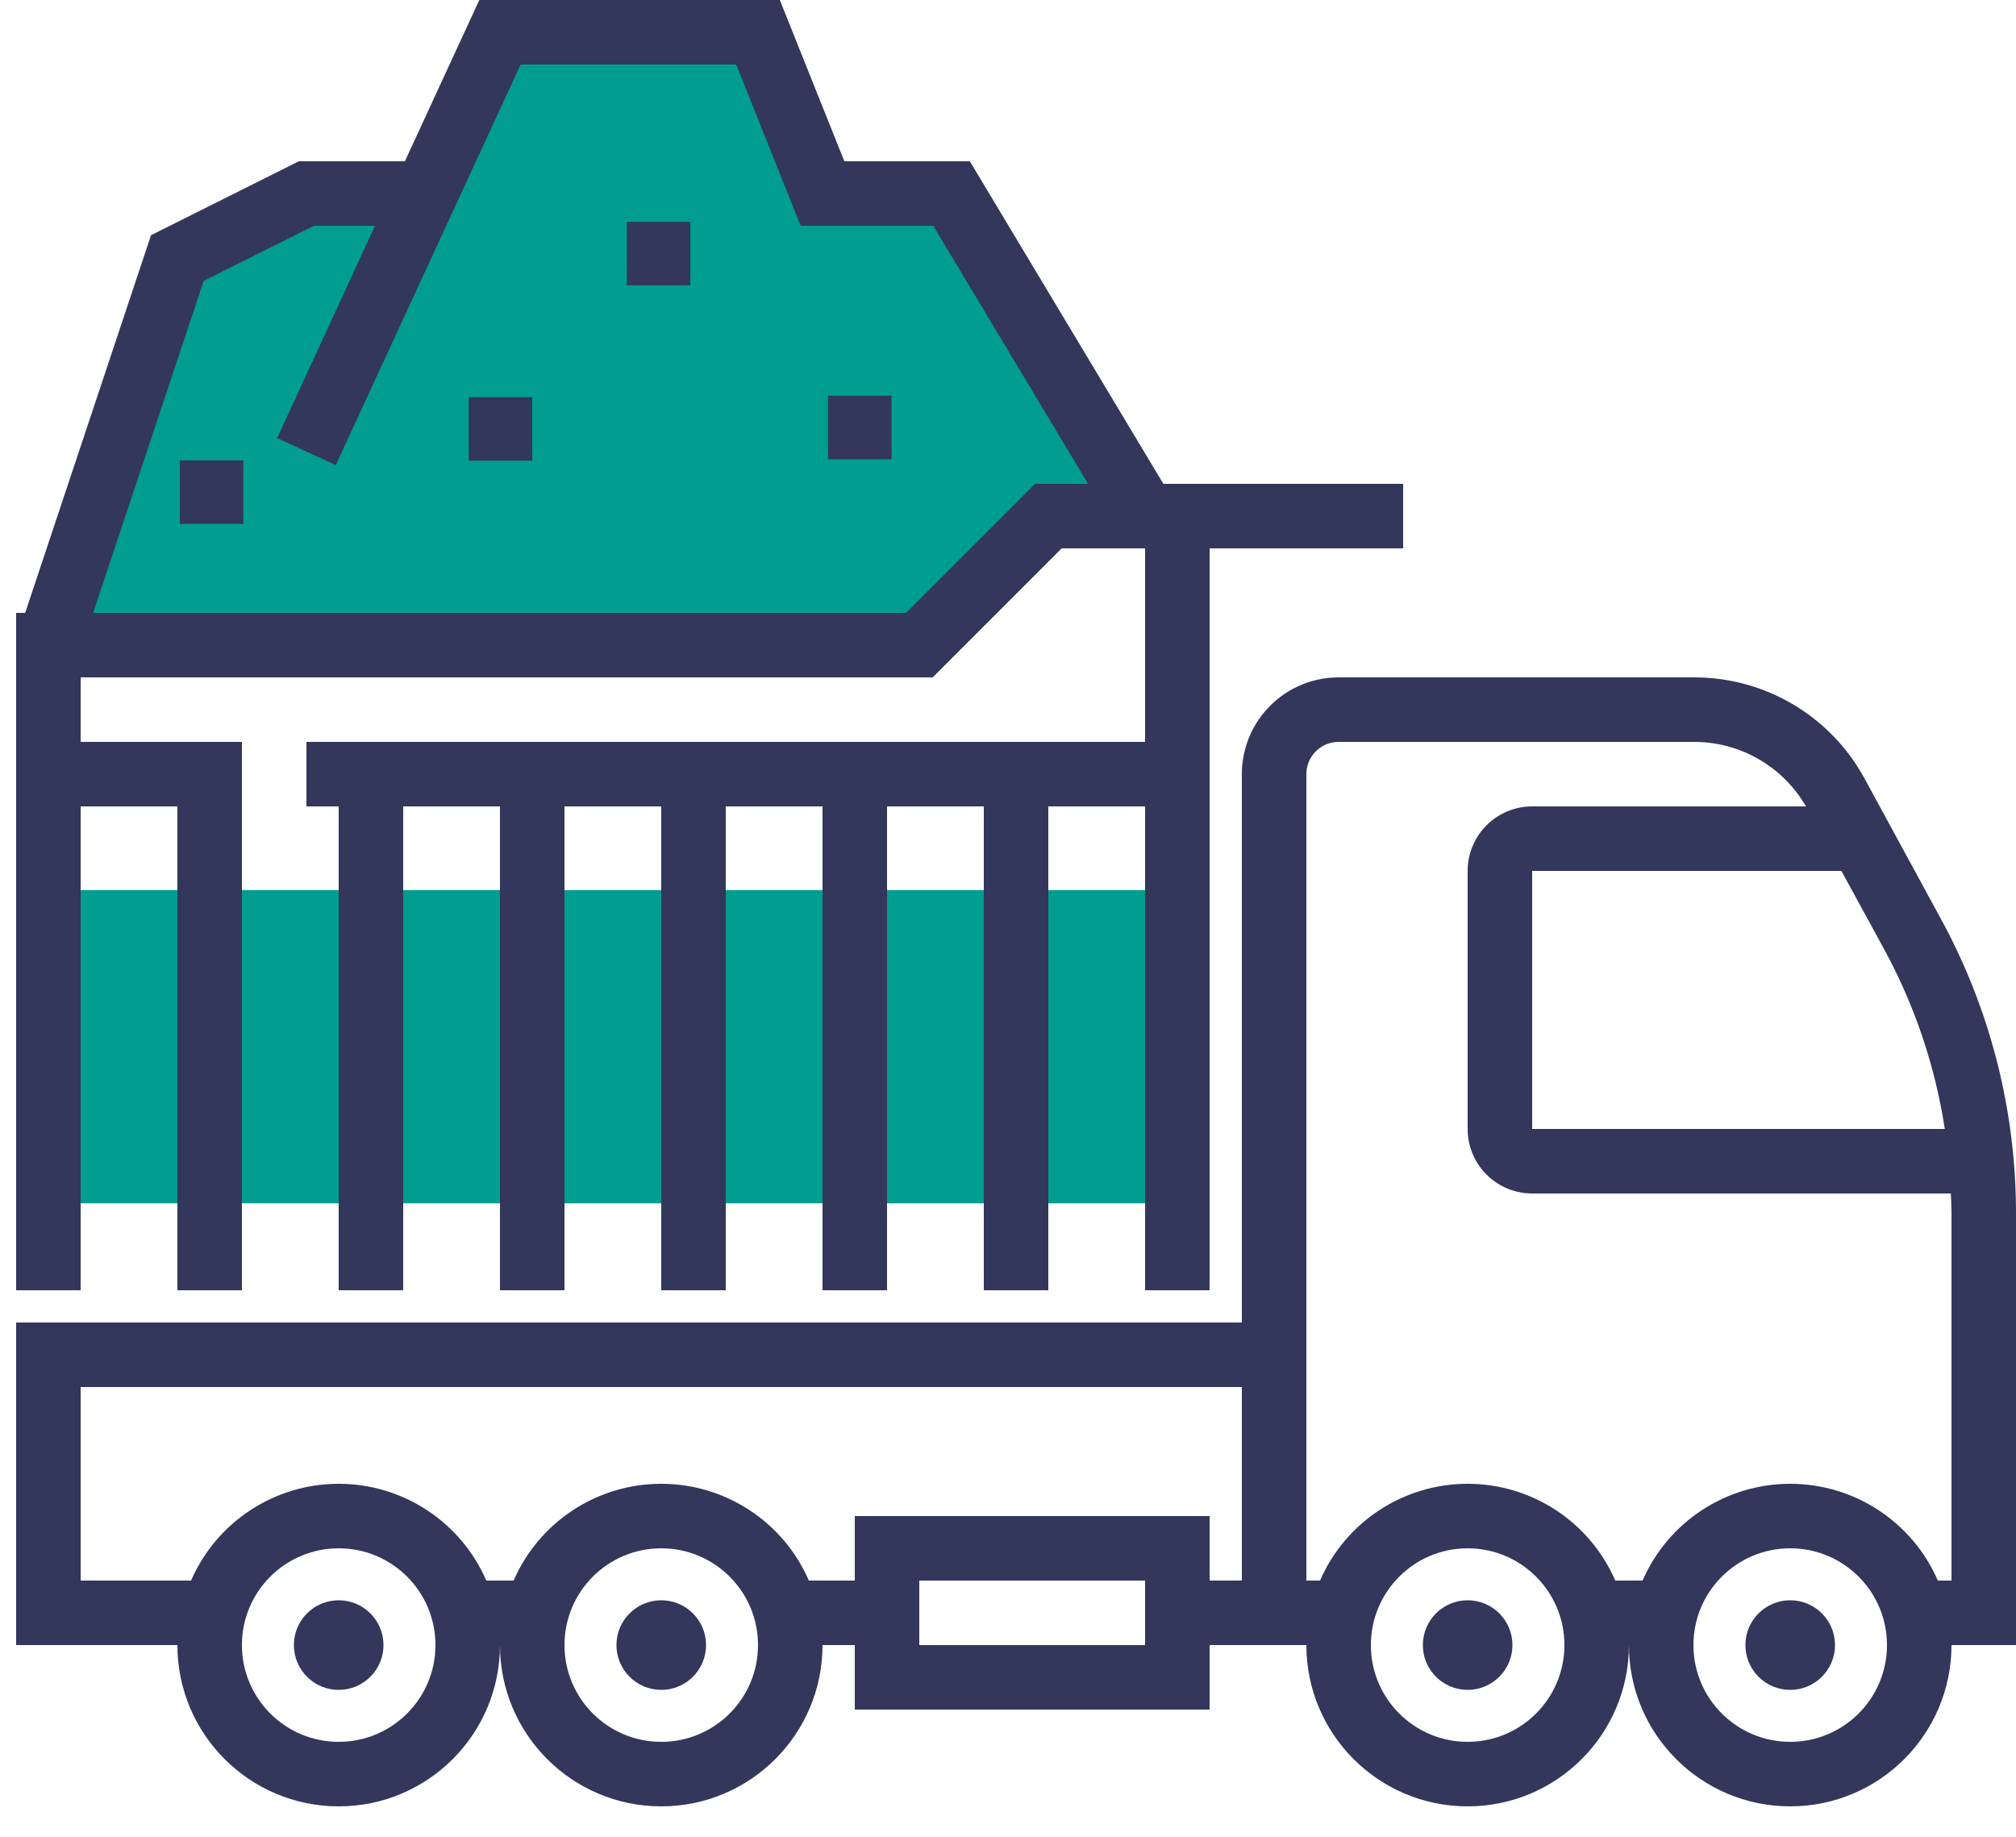
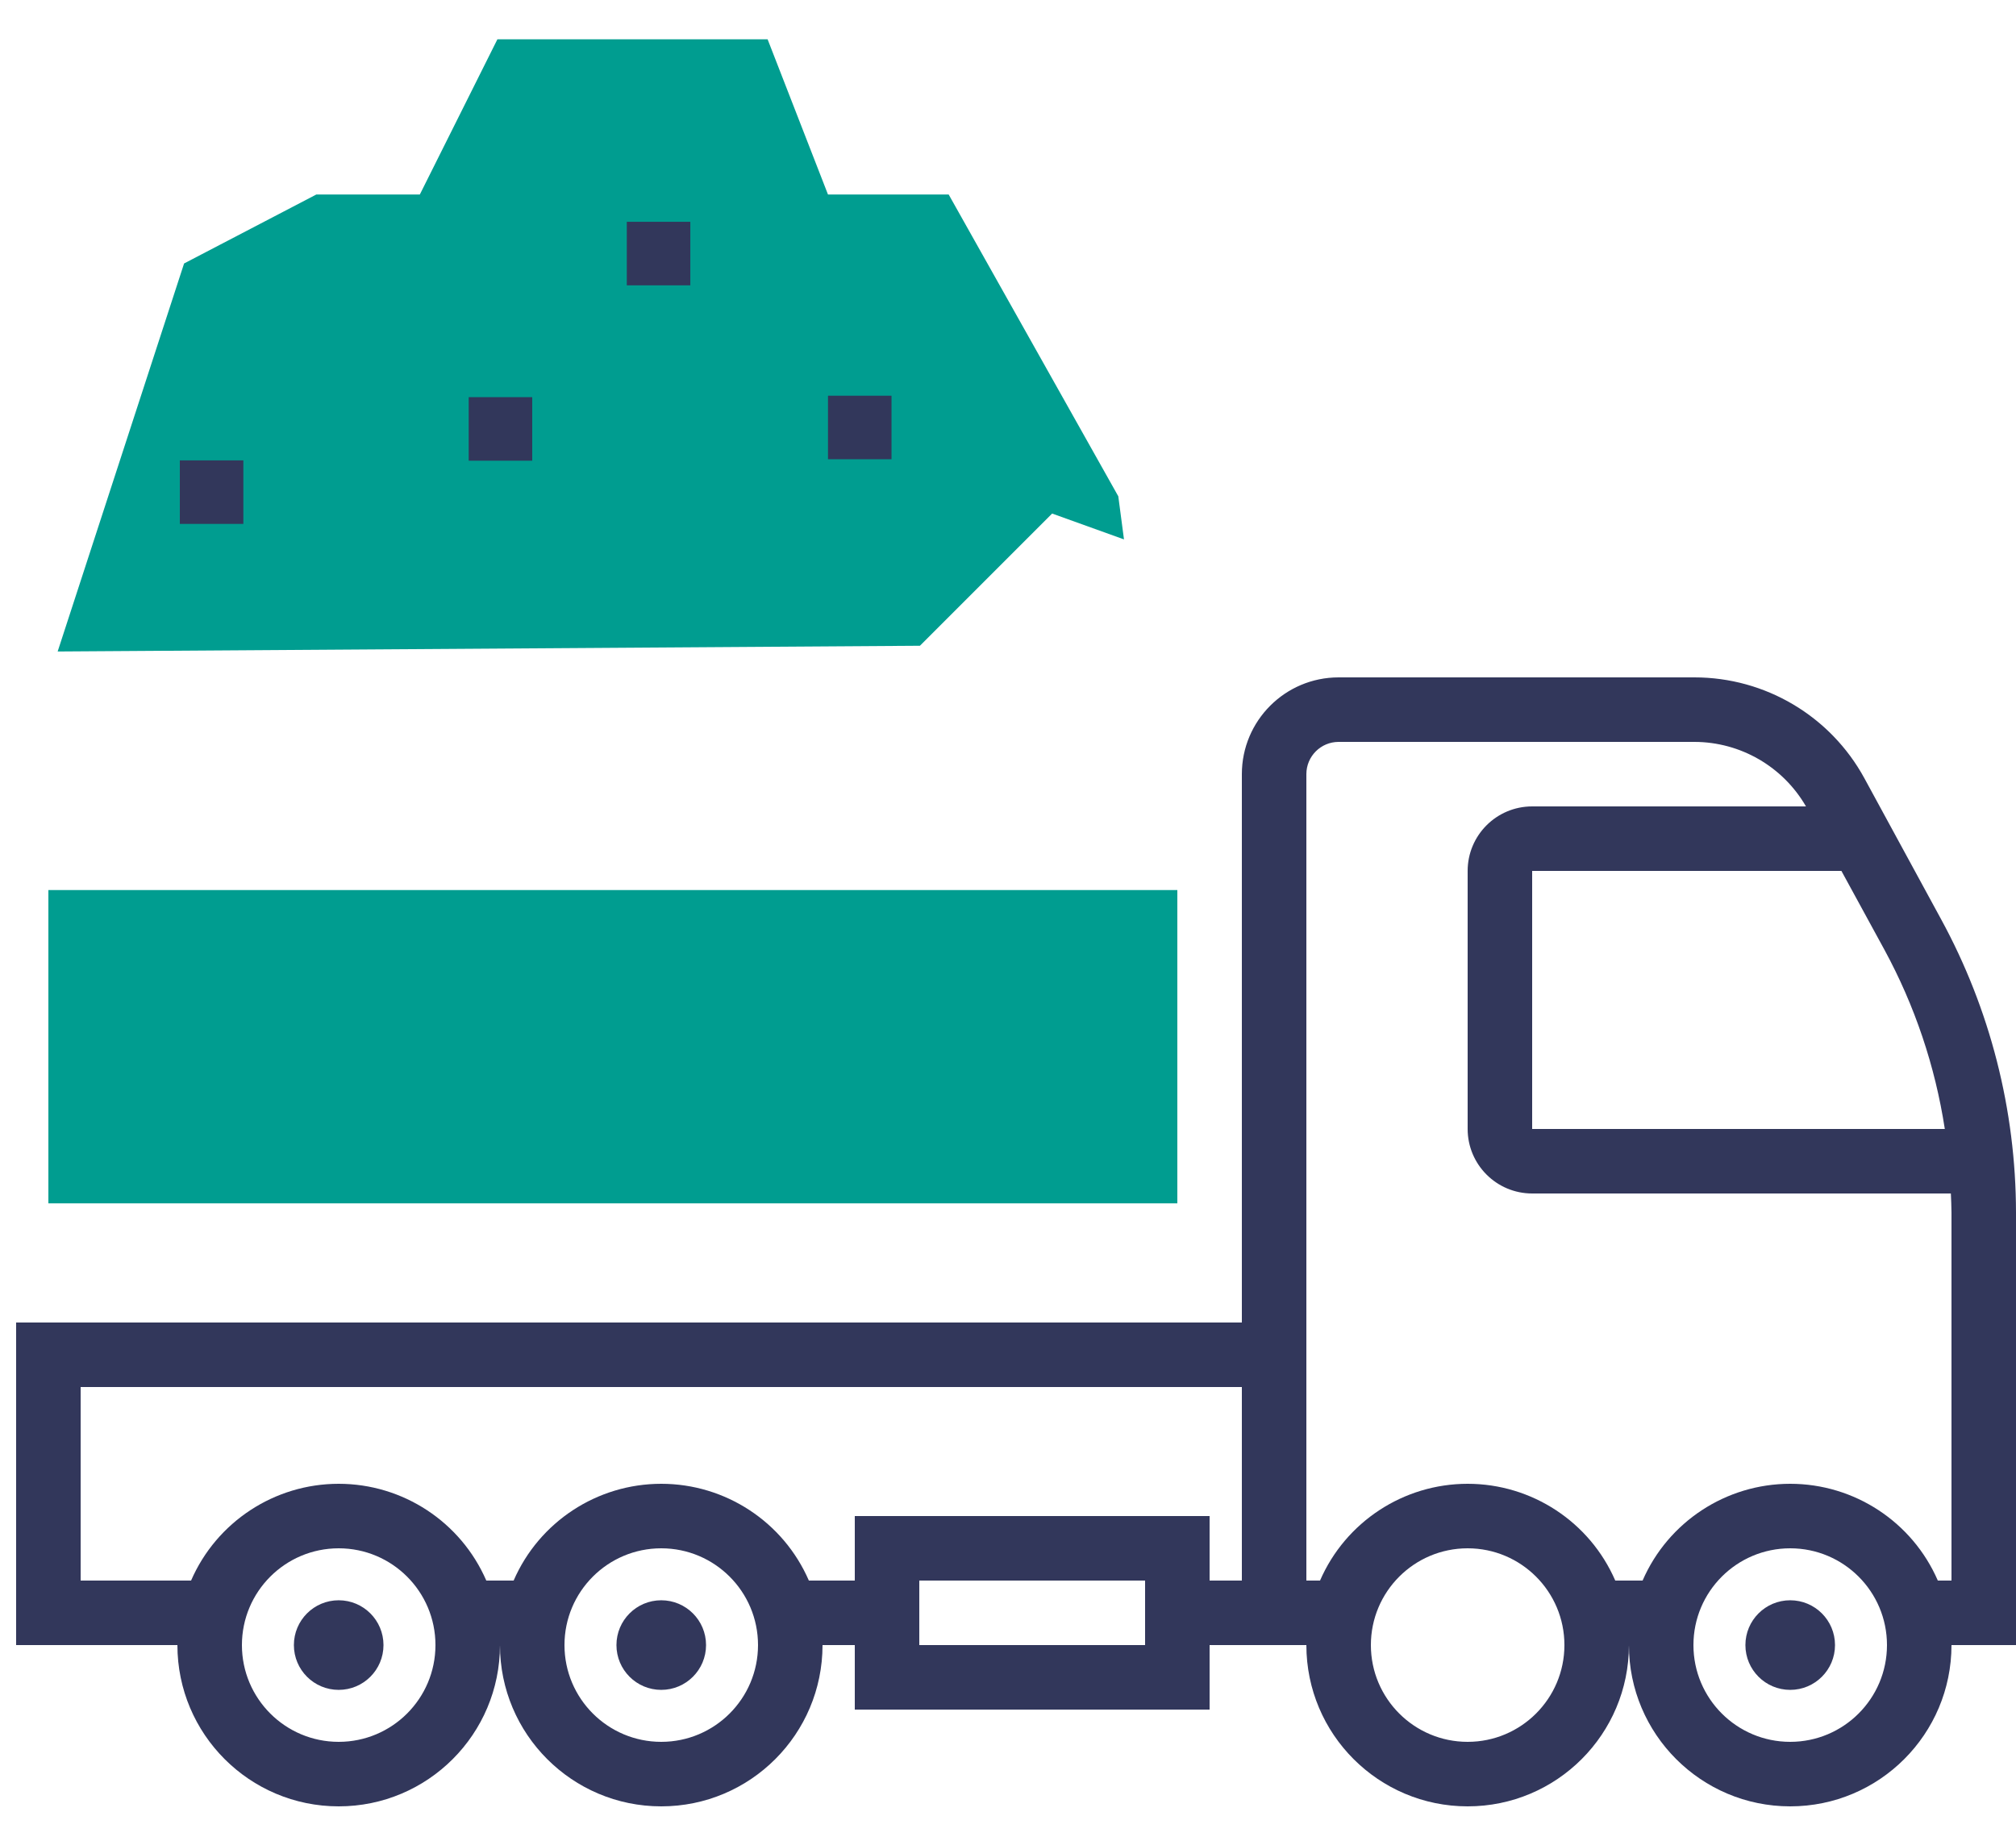
<svg xmlns="http://www.w3.org/2000/svg" width="45px" height="41px" viewBox="0 0 45 41" version="1.1">
  <title>supplier3</title>
  <desc>Created with Sketch.</desc>
  <g id="New" stroke="none" stroke-width="1" fill="none" fill-rule="evenodd">
    <g id="Home-" transform="translate(-540, -1283)" fill-rule="nonzero">
      <g id="Group-3-Copy-4" transform="translate(540, 1283)">
        <g id="supplier3" transform="translate(22.5, 20.5) scale(-1, 1) translate(-22.5, -20.5) ">
          <rect id="Rectangle" fill="#009D90" x="18.72" y="19.867" width="25.2" height="6.993" />
          <polygon id="Path" fill="#009D90" points="20.038 11.078 23.824 4.342 26.518 4.342 27.866 0.877 33.897 0.877 35.629 4.342 37.94 4.342 40.891 5.881 43.713 14.542 24.466 14.414 21.515 11.463 19.911 12.04" />
          <circle id="Oval" fill="#32375B" cx="5.04" cy="36.72" r="1" />
          <circle id="Oval" fill="#32375B" cx="30.24" cy="36.72" r="1" />
          <circle id="Oval" fill="#32375B" cx="37.44" cy="36.72" r="1" />
          <path d="M17.28,17.28 C17.28,16.087 16.313,15.12 15.12,15.12 L7.177,15.12 C5.596,15.12 4.142,15.983 3.385,17.37 L1.675,20.513 C0.578,22.523 0.003,24.775 0,27.065 L0,36.72 L1.44,36.72 C1.44,38.708 3.052,40.32 5.04,40.32 C7.028,40.32 8.64,38.708 8.64,36.72 C8.64,38.708 10.252,40.32 12.24,40.32 C14.228,40.32 15.84,38.708 15.84,36.72 L18,36.72 L18,38.16 L25.92,38.16 L25.92,36.72 L26.64,36.72 C26.64,38.708 28.252,40.32 30.24,40.32 C32.228,40.32 33.84,38.708 33.84,36.72 C33.84,38.708 35.452,40.32 37.44,40.32 C39.428,40.32 41.04,38.708 41.04,36.72 L44.64,36.72 L44.64,29.52 L17.28,29.52 L17.28,17.28 Z M2.935,21.203 L3.897,19.44 L10.8,19.44 L10.8,25.2 L1.589,25.2 C1.804,23.8 2.259,22.448 2.935,21.203 L2.935,21.203 Z M5.04,38.88 C3.847,38.88 2.88,37.913 2.88,36.72 C2.88,35.527 3.847,34.56 5.04,34.56 C6.233,34.56 7.2,35.527 7.2,36.72 C7.2,37.913 6.233,38.88 5.04,38.88 Z M12.24,38.88 C11.047,38.88 10.08,37.913 10.08,36.72 C10.08,35.527 11.047,34.56 12.24,34.56 C13.433,34.56 14.4,35.527 14.4,36.72 C14.4,37.913 13.433,38.88 12.24,38.88 Z M15.84,35.28 L15.535,35.28 C14.965,33.968 13.67,33.12 12.24,33.12 C10.81,33.12 9.515,33.968 8.945,35.28 L8.335,35.28 C7.765,33.968 6.47,33.12 5.04,33.12 C3.61,33.12 2.315,33.968 1.745,35.28 L1.44,35.28 L1.44,27.065 C1.44,26.923 1.449,26.782 1.454,26.64 L10.8,26.64 C11.595,26.64 12.24,25.995 12.24,25.2 L12.24,19.44 C12.24,18.645 11.595,18 10.8,18 L4.688,18 C5.202,17.111 6.15,16.562 7.177,16.56 L15.12,16.56 C15.518,16.56 15.84,16.882 15.84,17.28 L15.84,35.28 Z M24.48,36.72 L19.44,36.72 L19.44,35.28 L24.48,35.28 L24.48,36.72 Z M30.24,38.88 C29.047,38.88 28.08,37.913 28.08,36.72 C28.08,35.527 29.047,34.56 30.24,34.56 C31.433,34.56 32.4,35.527 32.4,36.72 C32.4,37.913 31.433,38.88 30.24,38.88 Z M37.44,38.88 C36.247,38.88 35.28,37.913 35.28,36.72 C35.28,35.527 36.247,34.56 37.44,34.56 C38.633,34.56 39.6,35.527 39.6,36.72 C39.6,37.913 38.633,38.88 37.44,38.88 Z M43.2,30.96 L43.2,35.28 L40.735,35.28 C40.165,33.968 38.87,33.12 37.44,33.12 C36.01,33.12 34.715,33.968 34.145,35.28 L33.535,35.28 C32.965,33.968 31.67,33.12 30.24,33.12 C28.81,33.12 27.515,33.968 26.945,35.28 L25.92,35.28 L25.92,33.84 L18,33.84 L18,35.28 L17.28,35.28 L17.28,30.96 L43.2,30.96 Z" id="Shape" fill="#32375B" />
-           <circle id="Oval" fill="#32375B" cx="12.24" cy="36.72" r="1" />
-           <path d="M44.438,13.68 L41.629,5.25 L38.33,3.6 L35.962,3.6 L34.301,0 L27.593,0 L26.153,3.6 L23.352,3.6 L19.032,10.8 L13.68,10.8 L13.68,12.24 L18,12.24 L18,28.8 L19.44,28.8 L19.44,18 L21.6,18 L21.6,28.8 L23.04,28.8 L23.04,18 L25.2,18 L25.2,28.8 L26.64,28.8 L26.64,18 L28.8,18 L28.8,28.8 L30.24,28.8 L30.24,18 L32.4,18 L32.4,28.8 L33.84,28.8 L33.84,18 L36,18 L36,28.8 L37.44,28.8 L37.44,18 L38.16,18 L38.16,16.56 L19.44,16.56 L19.44,12.24 L21.302,12.24 L24.182,15.12 L43.2,15.12 L43.2,16.56 L39.6,16.56 L39.6,28.8 L41.04,28.8 L41.04,18 L43.2,18 L43.2,28.8 L44.64,28.8 L44.64,13.68 L44.438,13.68 Z M21.898,10.8 L20.712,10.8 L24.168,5.04 L27.127,5.04 L28.567,1.44 L33.379,1.44 L37.506,10.382 L38.813,9.778 L36.63,5.04 L37.993,5.04 L40.454,6.27 L42.921,13.68 L24.778,13.68 L21.898,10.8 Z" id="Shape" fill="#32375B" />
          <rect id="Rectangle" fill="#32375B" x="25.1" y="8.833" width="1.418" height="1.418" />
          <rect id="Rectangle" fill="#32375B" x="29.591" y="4.951" width="1.418" height="1.418" />
          <rect id="Rectangle" fill="#32375B" x="39.568" y="10.276" width="1.418" height="1.418" />
          <rect id="Rectangle" fill="#32375B" x="33.12" y="8.865" width="1.418" height="1.418" />
        </g>
      </g>
    </g>
  </g>
</svg>